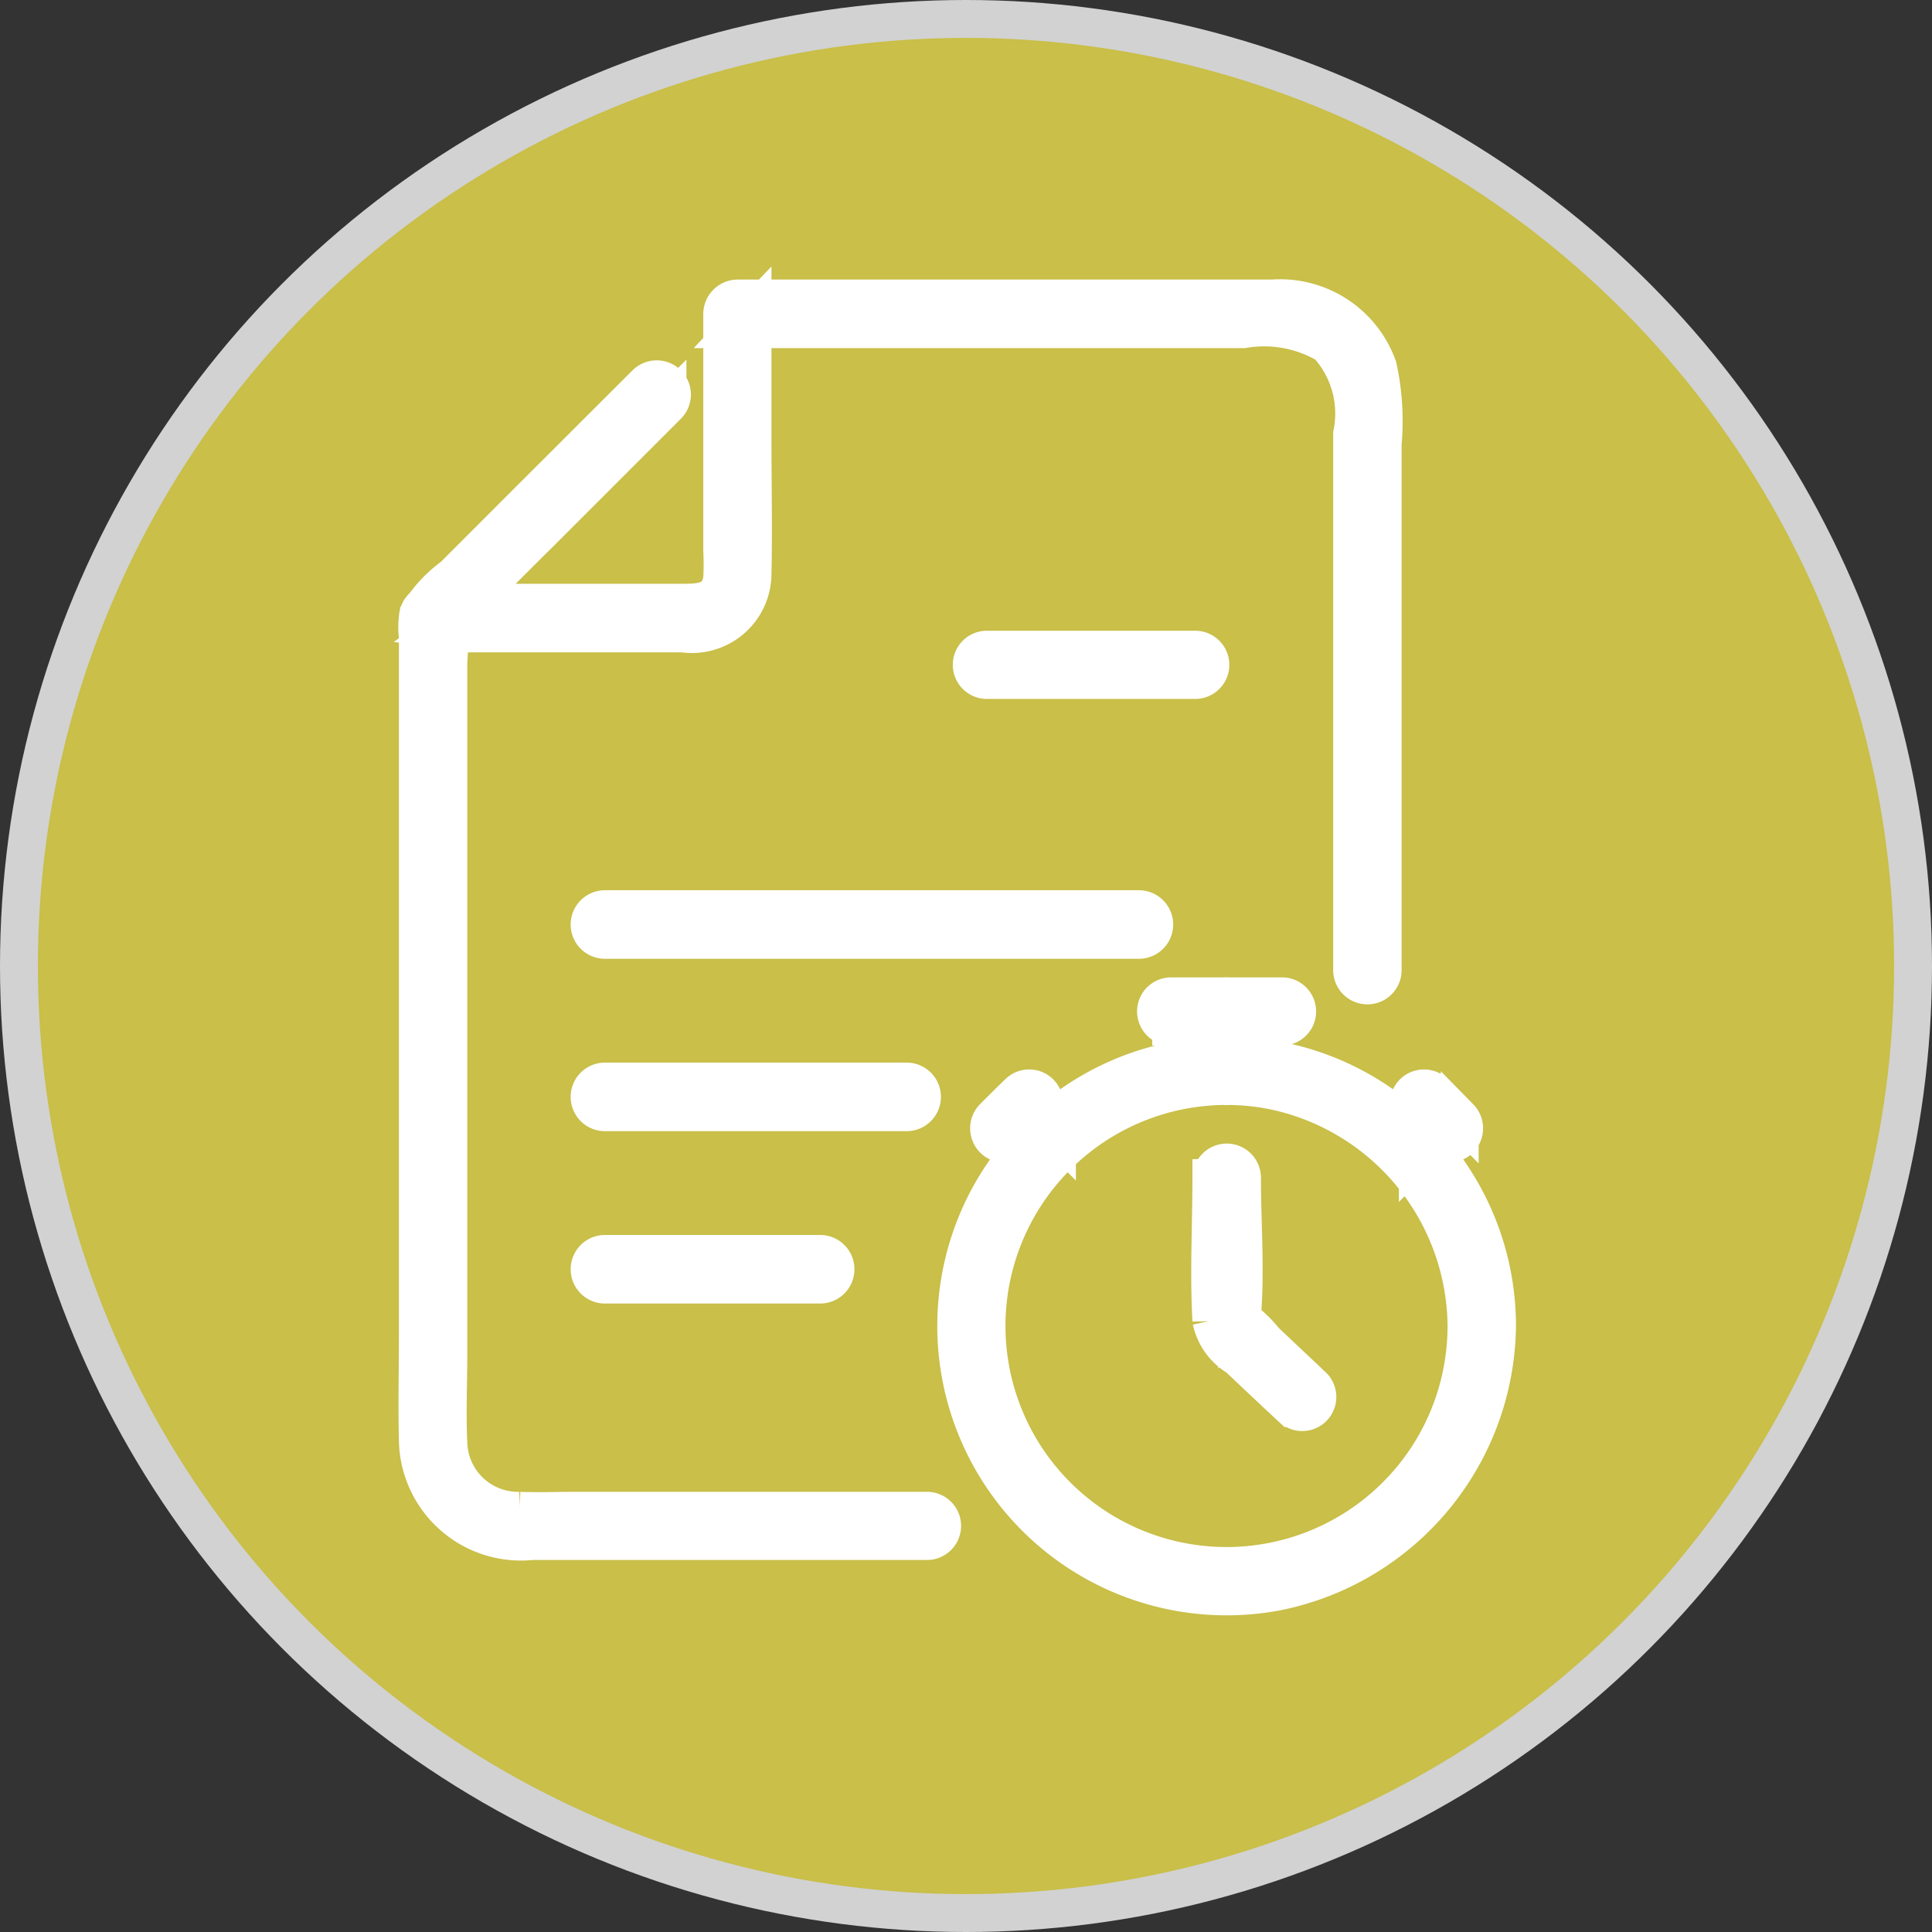
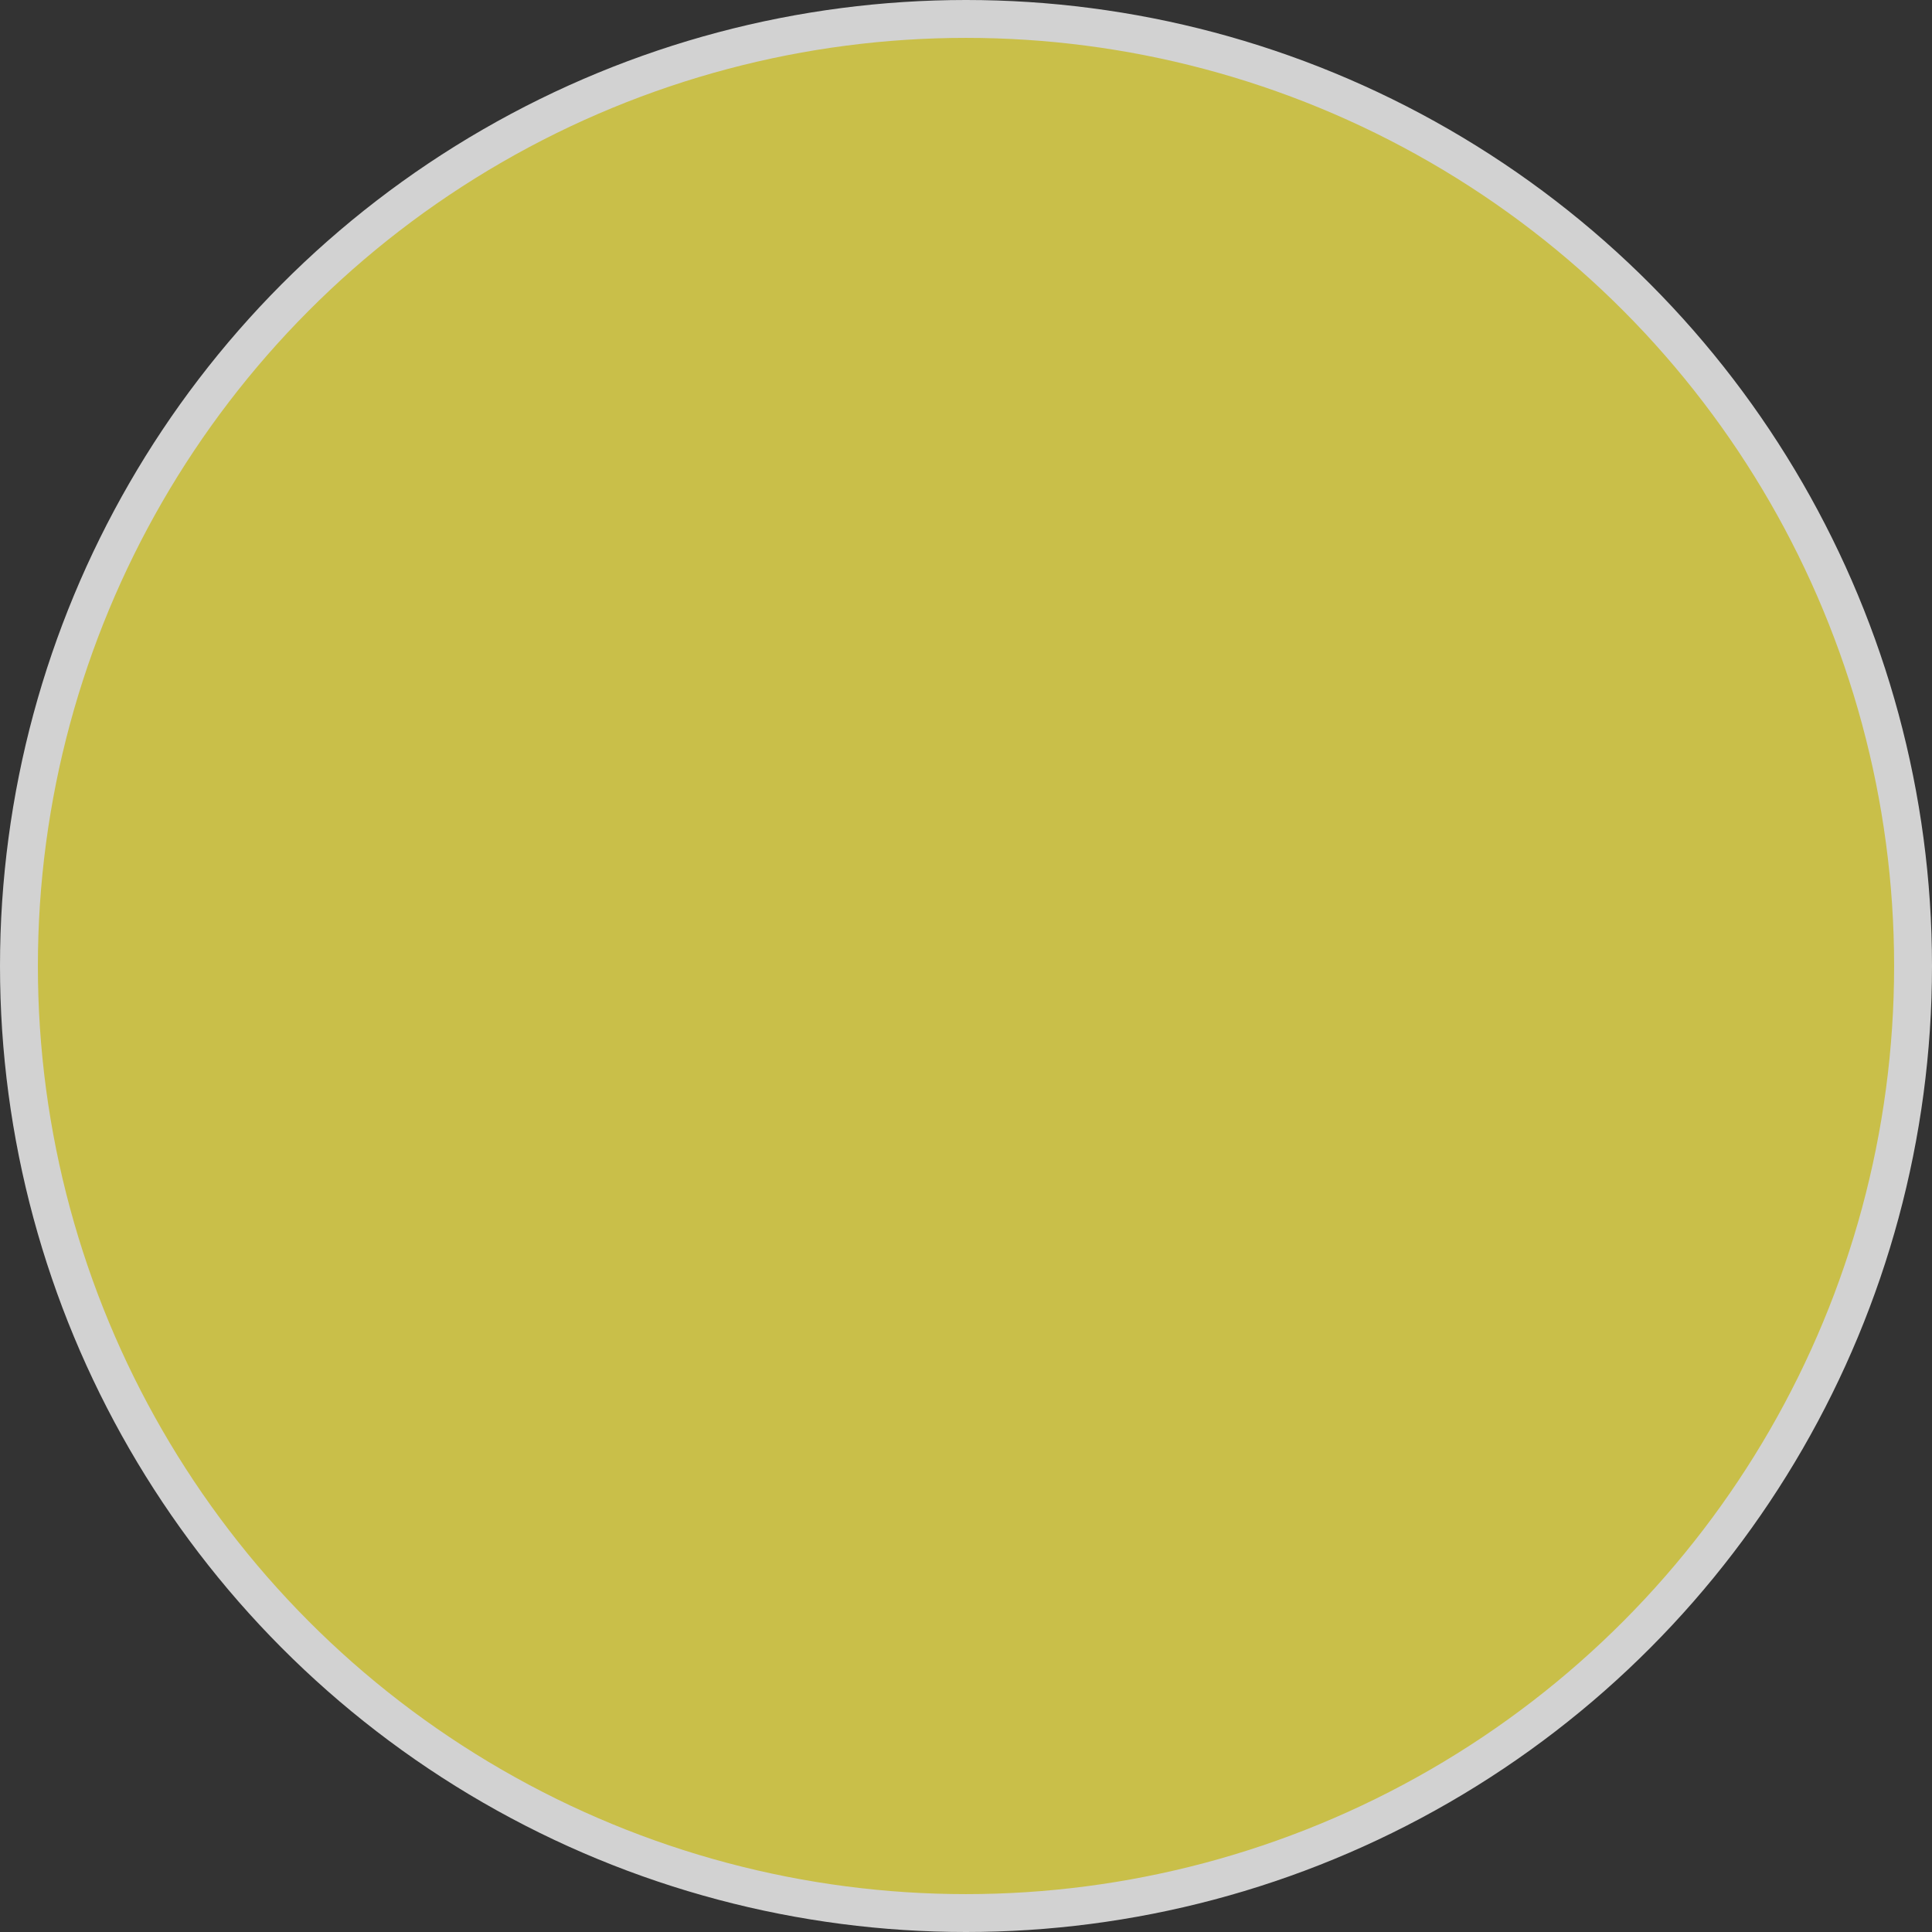
<svg xmlns="http://www.w3.org/2000/svg" id="グループ_2" data-name="グループ 2" width="51" height="51" viewBox="0 0 51 51">
  <rect x="0" y="0" width="51" height="51" fill="#333333" stroke="none" />
  <defs>
    <style>
      .cls-1 {
        fill: #c9bf49;
        stroke: #d2d2d2;
      }

      .cls-1, .cls-2 {
        stroke-width: 1px;
      }

      .cls-2 {
        fill: #fff;
        stroke: #fff;
        fill-rule: evenodd;
      }
    </style>
  </defs>
  <circle id="楕円形_3_のコピー_3" data-name="楕円形 3 のコピー 3" class="cls-1" cx="25.5" cy="25.5" r="25" />
-   <path id="シェイプ_12" data-name="シェイプ 12" class="cls-2" d="M555.469,5595.31h14.095a0.405,0.405,0,0,0,0-.81H555.469a0.405,0.405,0,0,0,0,.81h0Zm0,4.55h7.964a0.405,0.405,0,0,0,0-.81h-7.964a0.405,0.405,0,0,0,0,.81h0Zm0,4.55h5.681a0.405,0.405,0,0,0,0-.81h-5.681a0.405,0.405,0,0,0,0,.81h0Zm10.082-15.96h5.5a0.4,0.4,0,0,0,0-.8h-5.5a0.4,0.4,0,0,0,0,.8h0Zm-14.62-1.23h6.594a1.6,1.6,0,0,0,1.84-1.6c0.026-1.16,0-2.32,0-3.49v-3.35c-0.134.14-.269,0.27-0.4,0.41h13.355a3.279,3.279,0,0,1,2.221.41,2.69,2.69,0,0,1,.652,2.35v14.16a0.4,0.4,0,0,0,.806,0v-13.9a6.652,6.652,0,0,0-.126-2.02,2.74,2.74,0,0,0-2.788-1.81h-14.12a0.411,0.411,0,0,0-.4.4v6.26a7.006,7.006,0,0,1,0,.71c-0.071.65-.58,0.66-1.069,0.66h-6.56a0.405,0.405,0,0,0,0,.81h0Zm13.039,23.16h-9.264c-0.5,0-1,.02-1.491,0a1.84,1.84,0,0,1-1.88-1.81c-0.036-.76,0-1.52,0-2.27v-18.34a5.605,5.605,0,0,0,0-1.02c-0.061-.3.1,0.16-0.1,0.14a2.026,2.026,0,0,0,.437-0.44c0.676-.67,1.352-1.35,2.028-2.02l3.42-3.42a0.4,0.4,0,0,0-.569-0.57c-1.015,1.01-2.031,2.03-3.046,3.04l-2.038,2.04a3.483,3.483,0,0,0-.923,1,2.047,2.047,0,0,0-.014.6v18.45c0,0.91-.023,1.83,0,2.75a2.725,2.725,0,0,0,3.01,2.67H563.97a0.4,0.4,0,0,0,0-.8h0Zm14.242-4.88a6.335,6.335,0,1,1-5.149-6.22,6.4,6.4,0,0,1,5.149,6.22,0.4,0.4,0,0,0,.806,0,7.138,7.138,0,1,0-5.831,7.02,7.238,7.238,0,0,0,5.831-7.02A0.4,0.4,0,0,0,578.212,5605.5Zm-5.93-6.73v-1.57a0.4,0.4,0,0,0-.805,0v1.57a0.4,0.4,0,0,0,.805,0h0Zm-1.866-1.17h2.926a0.4,0.4,0,0,0,0-.8h-2.926a0.4,0.4,0,0,0,0,.8h0Zm-3.015,2.85c-0.258-.26-0.518-0.52-0.776-0.77a0.4,0.4,0,0,0-.57.56l0.777,0.78a0.4,0.4,0,0,0,.569-0.57h0Zm-1.106.12c0.22-.22.439-0.44,0.658-0.65a0.409,0.409,0,0,0,0-.57,0.4,0.4,0,0,0-.57,0c-0.219.21-.438,0.43-0.658,0.65a0.409,0.409,0,0,0,0,.57,0.4,0.4,0,0,0,.57,0h0Zm10.632,0.45,0.778-.78a0.4,0.4,0,0,0-.571-0.56c-0.259.25-.517,0.51-0.776,0.77a0.4,0.4,0,0,0,.569.57h0Zm1.106-1.02c-0.219-.22-0.438-0.44-0.658-0.65a0.4,0.4,0,0,0-.57,0,0.409,0.409,0,0,0,0,.57c0.22,0.21.439,0.43,0.659,0.65a0.4,0.4,0,0,0,.569,0,0.407,0.407,0,0,0,0-.57h0Zm-6.556,1.59c0,1.25-.07,2.52,0,3.77a1.5,1.5,0,0,0,.7.97c0.476,0.45.951,0.9,1.427,1.34a0.4,0.4,0,0,0,.57-0.56c-0.43-.41-0.86-0.81-1.29-1.22a3.094,3.094,0,0,0-.644-0.61c-0.221-.09.134,0.13,0.046,0.2a1.1,1.1,0,0,0,0-.25c0.1-1.2,0-2.44,0-3.64a0.4,0.4,0,0,0-.805,0h0Z" transform="translate(-539.5 -5570.5)" />
</svg>